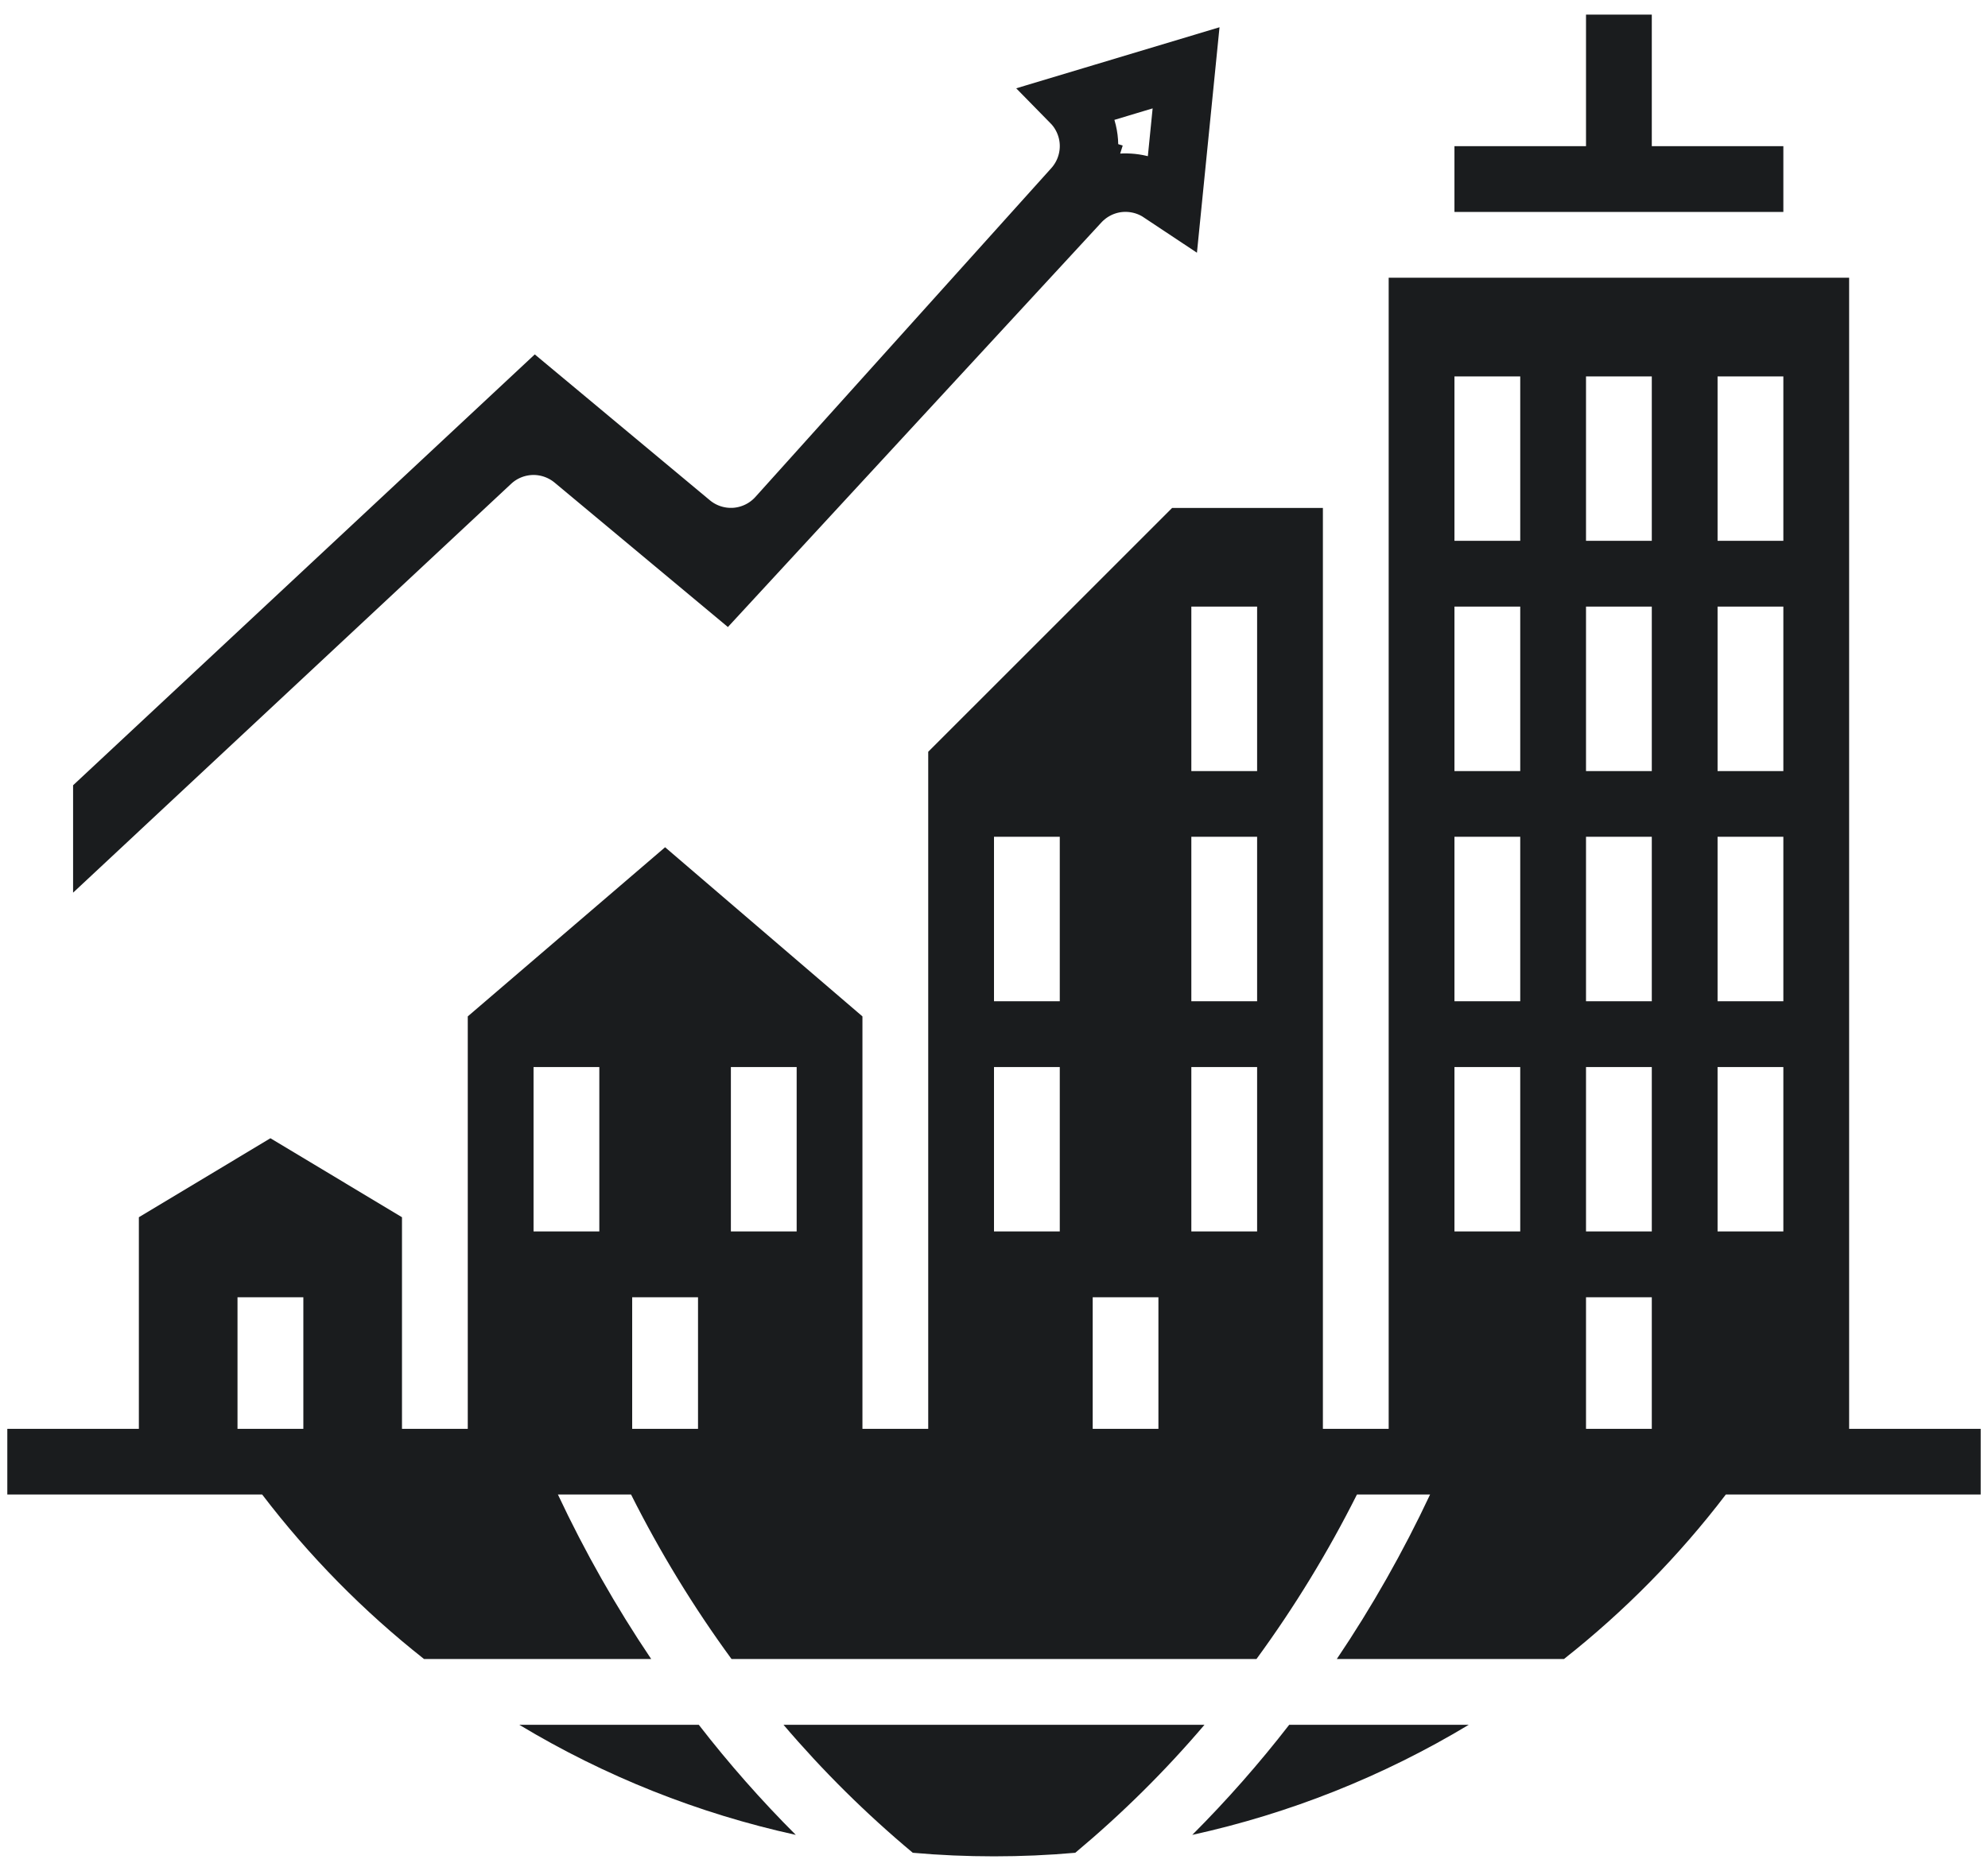
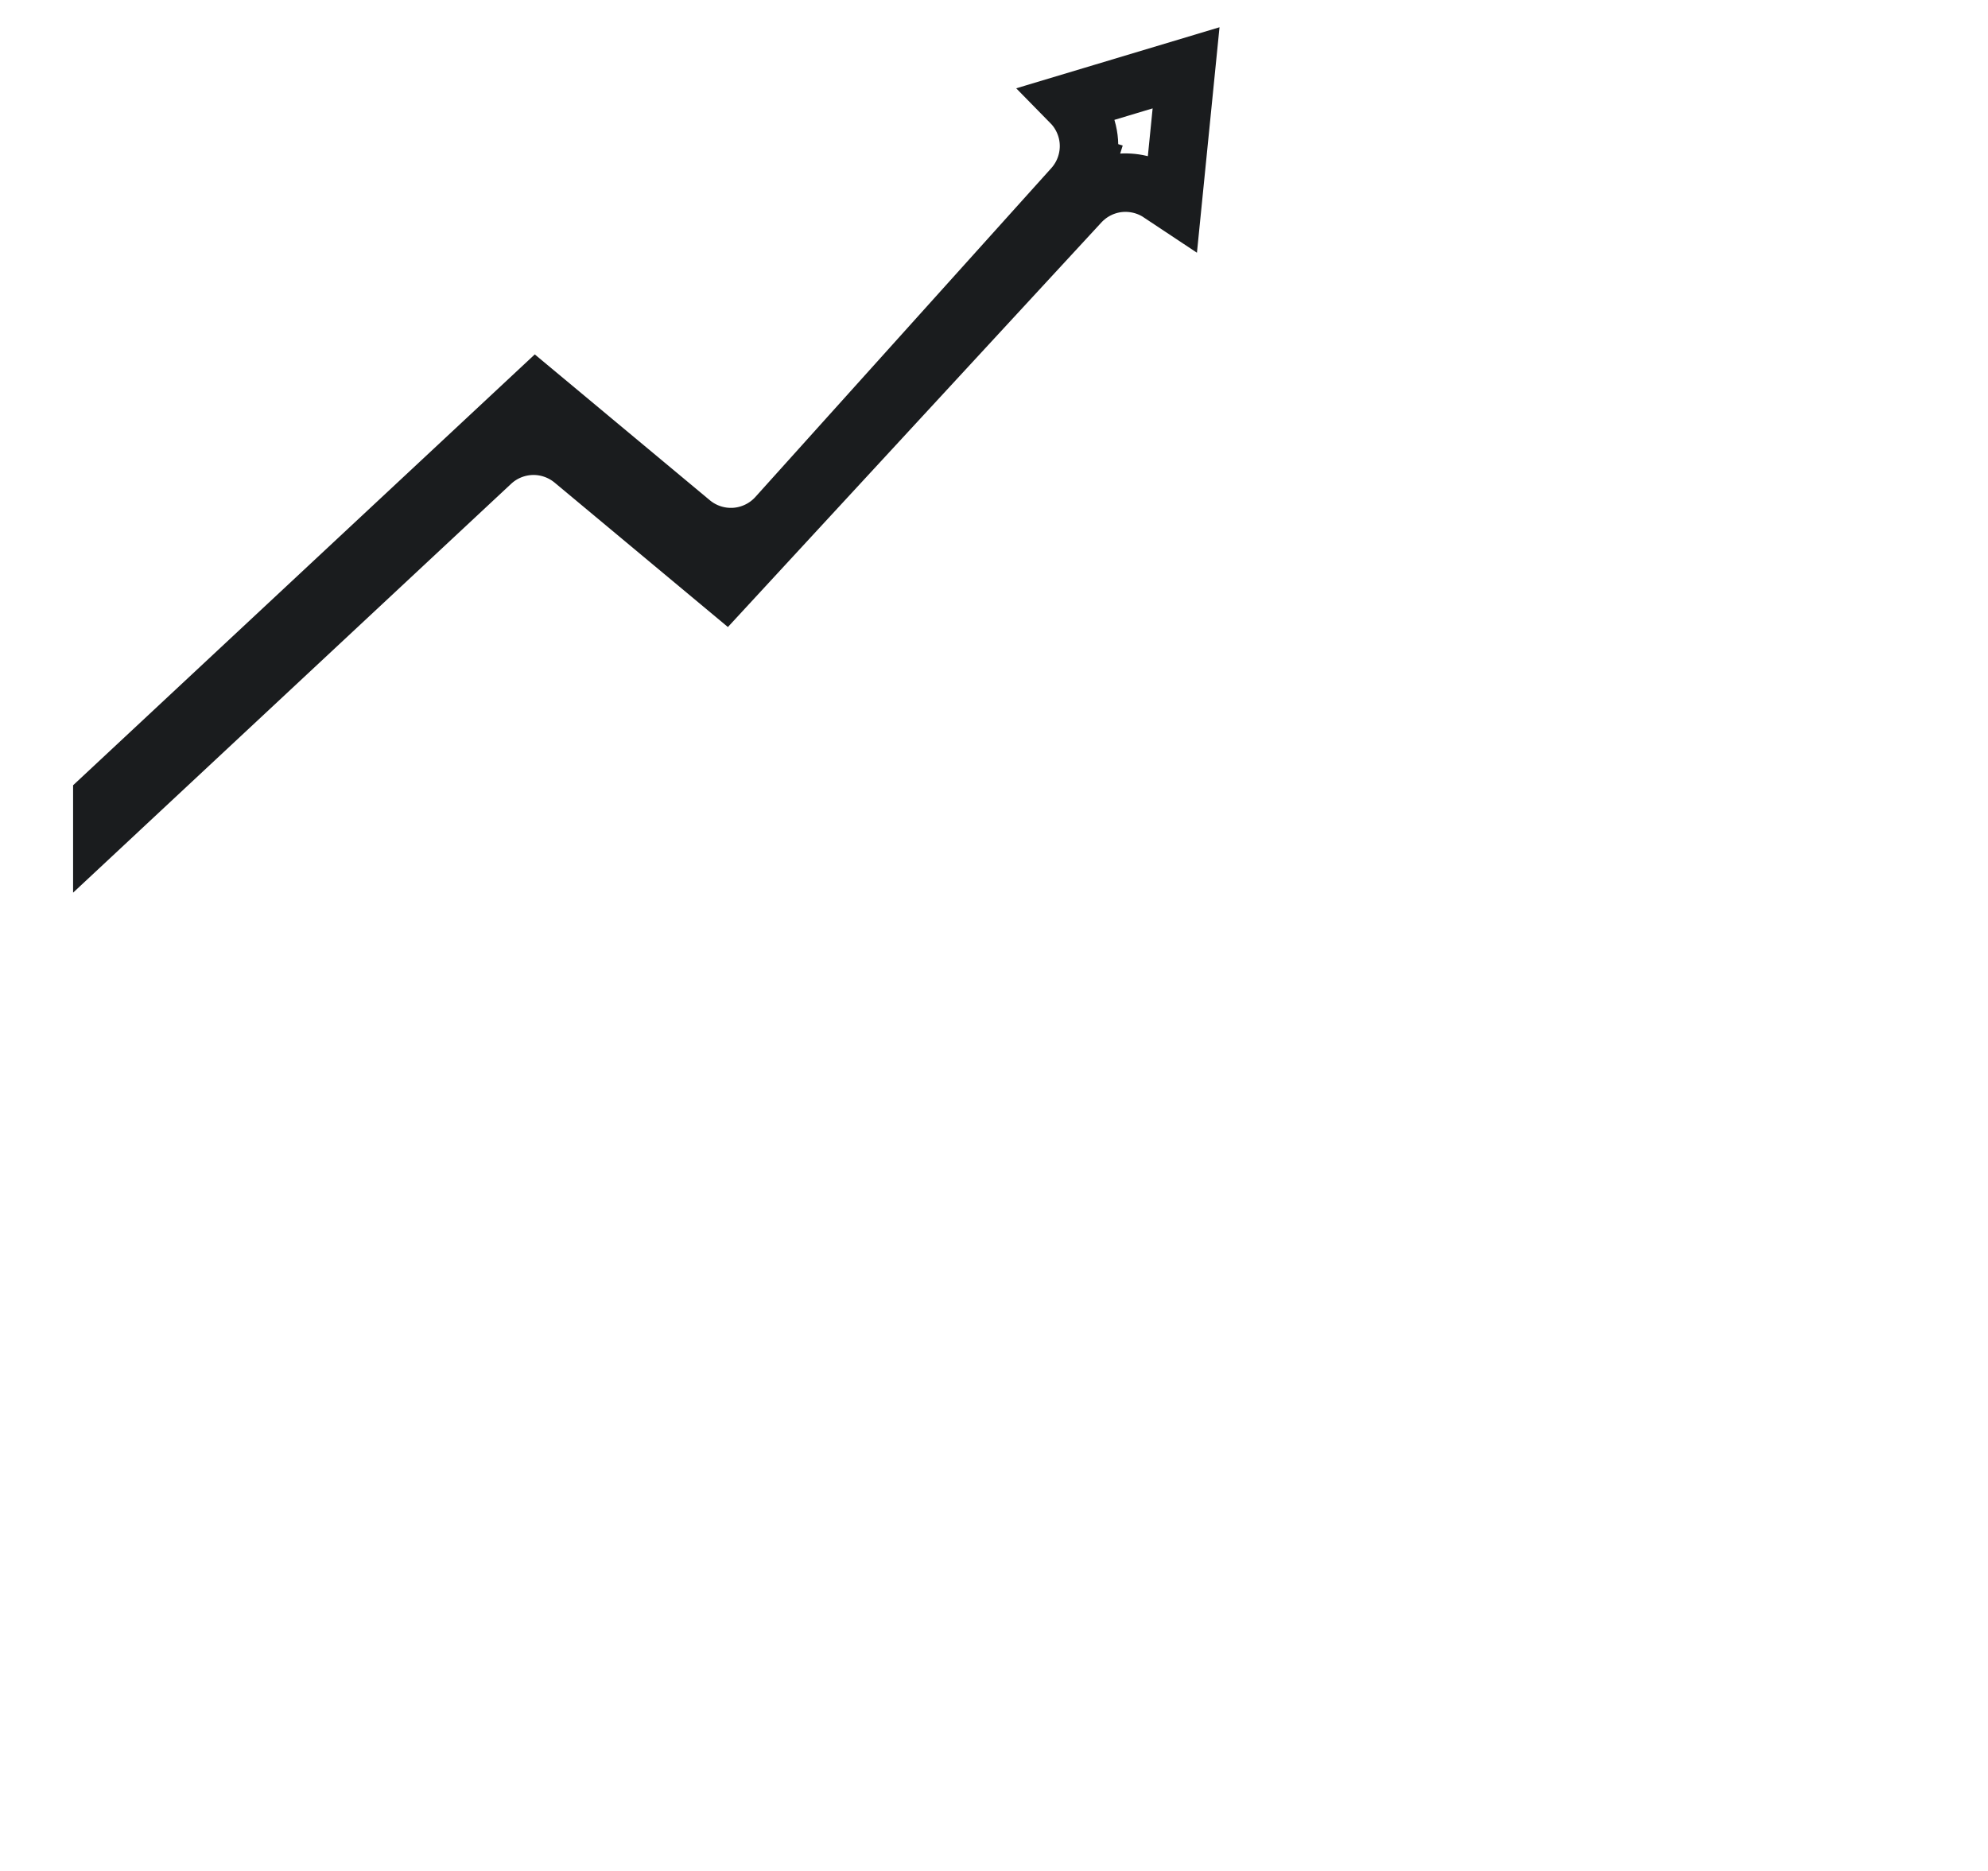
<svg xmlns="http://www.w3.org/2000/svg" width="34" height="32" viewBox="0 0 34 32" fill="none">
-   <path d="M31.625 24.438V4.75H23.75V24.438H22.625V8.688H20.046L15.875 12.858V24.438H14.75V17.384L11.375 14.491L8 17.384V24.438H6.875V20.819L4.625 19.468L2.375 20.819V24.438H0.125V25.562H4.484C5.285 26.612 6.215 27.557 7.252 28.375H11.137C10.534 27.48 10.001 26.539 9.542 25.562H10.793C11.287 26.546 11.861 27.487 12.511 28.375H21.489C22.139 27.487 22.713 26.546 23.207 25.562H24.458C23.999 26.539 23.466 27.48 22.863 28.375H26.748C27.785 27.557 28.715 26.612 29.516 25.562H33.875V24.438H31.625ZM5.188 24.438H4.062V22.188H5.188V24.438ZM10.25 21.062H9.125V18.25H10.25V21.062ZM11.938 24.438H10.812V22.188H11.938V24.438ZM13.625 21.062H12.5V18.25H13.625V21.062ZM18.125 21.062H17V18.25H18.125V21.062ZM18.125 17.125H17V14.312H18.125V17.125ZM19.812 24.438H18.688V22.188H19.812V24.438ZM21.5 21.062H20.375V18.25H21.5V21.062ZM21.5 17.125H20.375V14.312H21.5V17.125ZM21.5 13.188H20.375V10.375H21.5V13.188ZM26 21.062H24.875V18.25H26V21.062ZM26 17.125H24.875V14.312H26V17.125ZM26 13.188H24.875V10.375H26V13.188ZM26 9.25H24.875V6.438H26V9.25ZM28.25 24.438H27.125V22.188H28.25V24.438ZM28.25 21.062H27.125V18.25H28.25V21.062ZM28.25 17.125H27.125V14.312H28.25V17.125ZM28.25 13.188H27.125V10.375H28.25V13.188ZM28.25 9.25H27.125V6.438H28.25V9.25ZM30.5 21.062H29.375V18.25H30.5V21.062ZM30.5 17.125H29.375V14.312H30.5V17.125ZM30.5 13.188H29.375V10.375H30.5V13.188ZM30.5 9.25H29.375V6.438H30.5V9.25Z" fill="#1A1C1E" />
-   <path d="M30.5 2.5H28.25V0.25H27.125V2.5H24.875V3.625H30.5V2.5Z" fill="#1A1C1E" />
-   <path d="M20.391 31.383C22.059 31.017 23.656 30.381 25.12 29.5H22.049C21.536 30.162 20.982 30.791 20.391 31.383Z" fill="#1A1C1E" />
-   <path d="M13.4 29.5C14.074 30.291 14.813 31.023 15.611 31.689C16.07 31.73 16.533 31.75 17 31.75C17.467 31.75 17.93 31.73 18.39 31.689C19.187 31.023 19.927 30.291 20.6 29.5H13.4Z" fill="#1A1C1E" />
-   <path d="M8.881 29.5C10.344 30.381 11.942 31.017 13.61 31.383C13.018 30.791 12.464 30.162 11.951 29.5H8.881Z" fill="#1A1C1E" />
  <path d="M18.317 1.751L20.285 1.16L20.056 3.447L19.839 3.303C19.839 3.303 19.839 3.303 19.839 3.302C19.629 3.162 19.375 3.102 19.124 3.131C18.873 3.161 18.641 3.28 18.469 3.466L12.404 10.036L9.805 7.87C9.805 7.87 9.805 7.87 9.805 7.87C9.606 7.705 9.354 7.617 9.095 7.624C8.836 7.632 8.589 7.733 8.4 7.91L8.4 7.91L1.75 14.117V13.648L9.165 6.728L11.82 8.94L11.82 8.94C12.031 9.116 12.302 9.203 12.576 9.184C12.85 9.164 13.106 9.039 13.29 8.835L13.29 8.835L18.352 3.21L18.352 3.21C18.454 3.096 18.531 2.962 18.576 2.817L18.099 2.667L18.576 2.817C18.622 2.671 18.636 2.518 18.617 2.367C18.598 2.215 18.546 2.07 18.466 1.94C18.424 1.871 18.373 1.808 18.317 1.751Z" stroke="#1A1C1E" />
</svg>